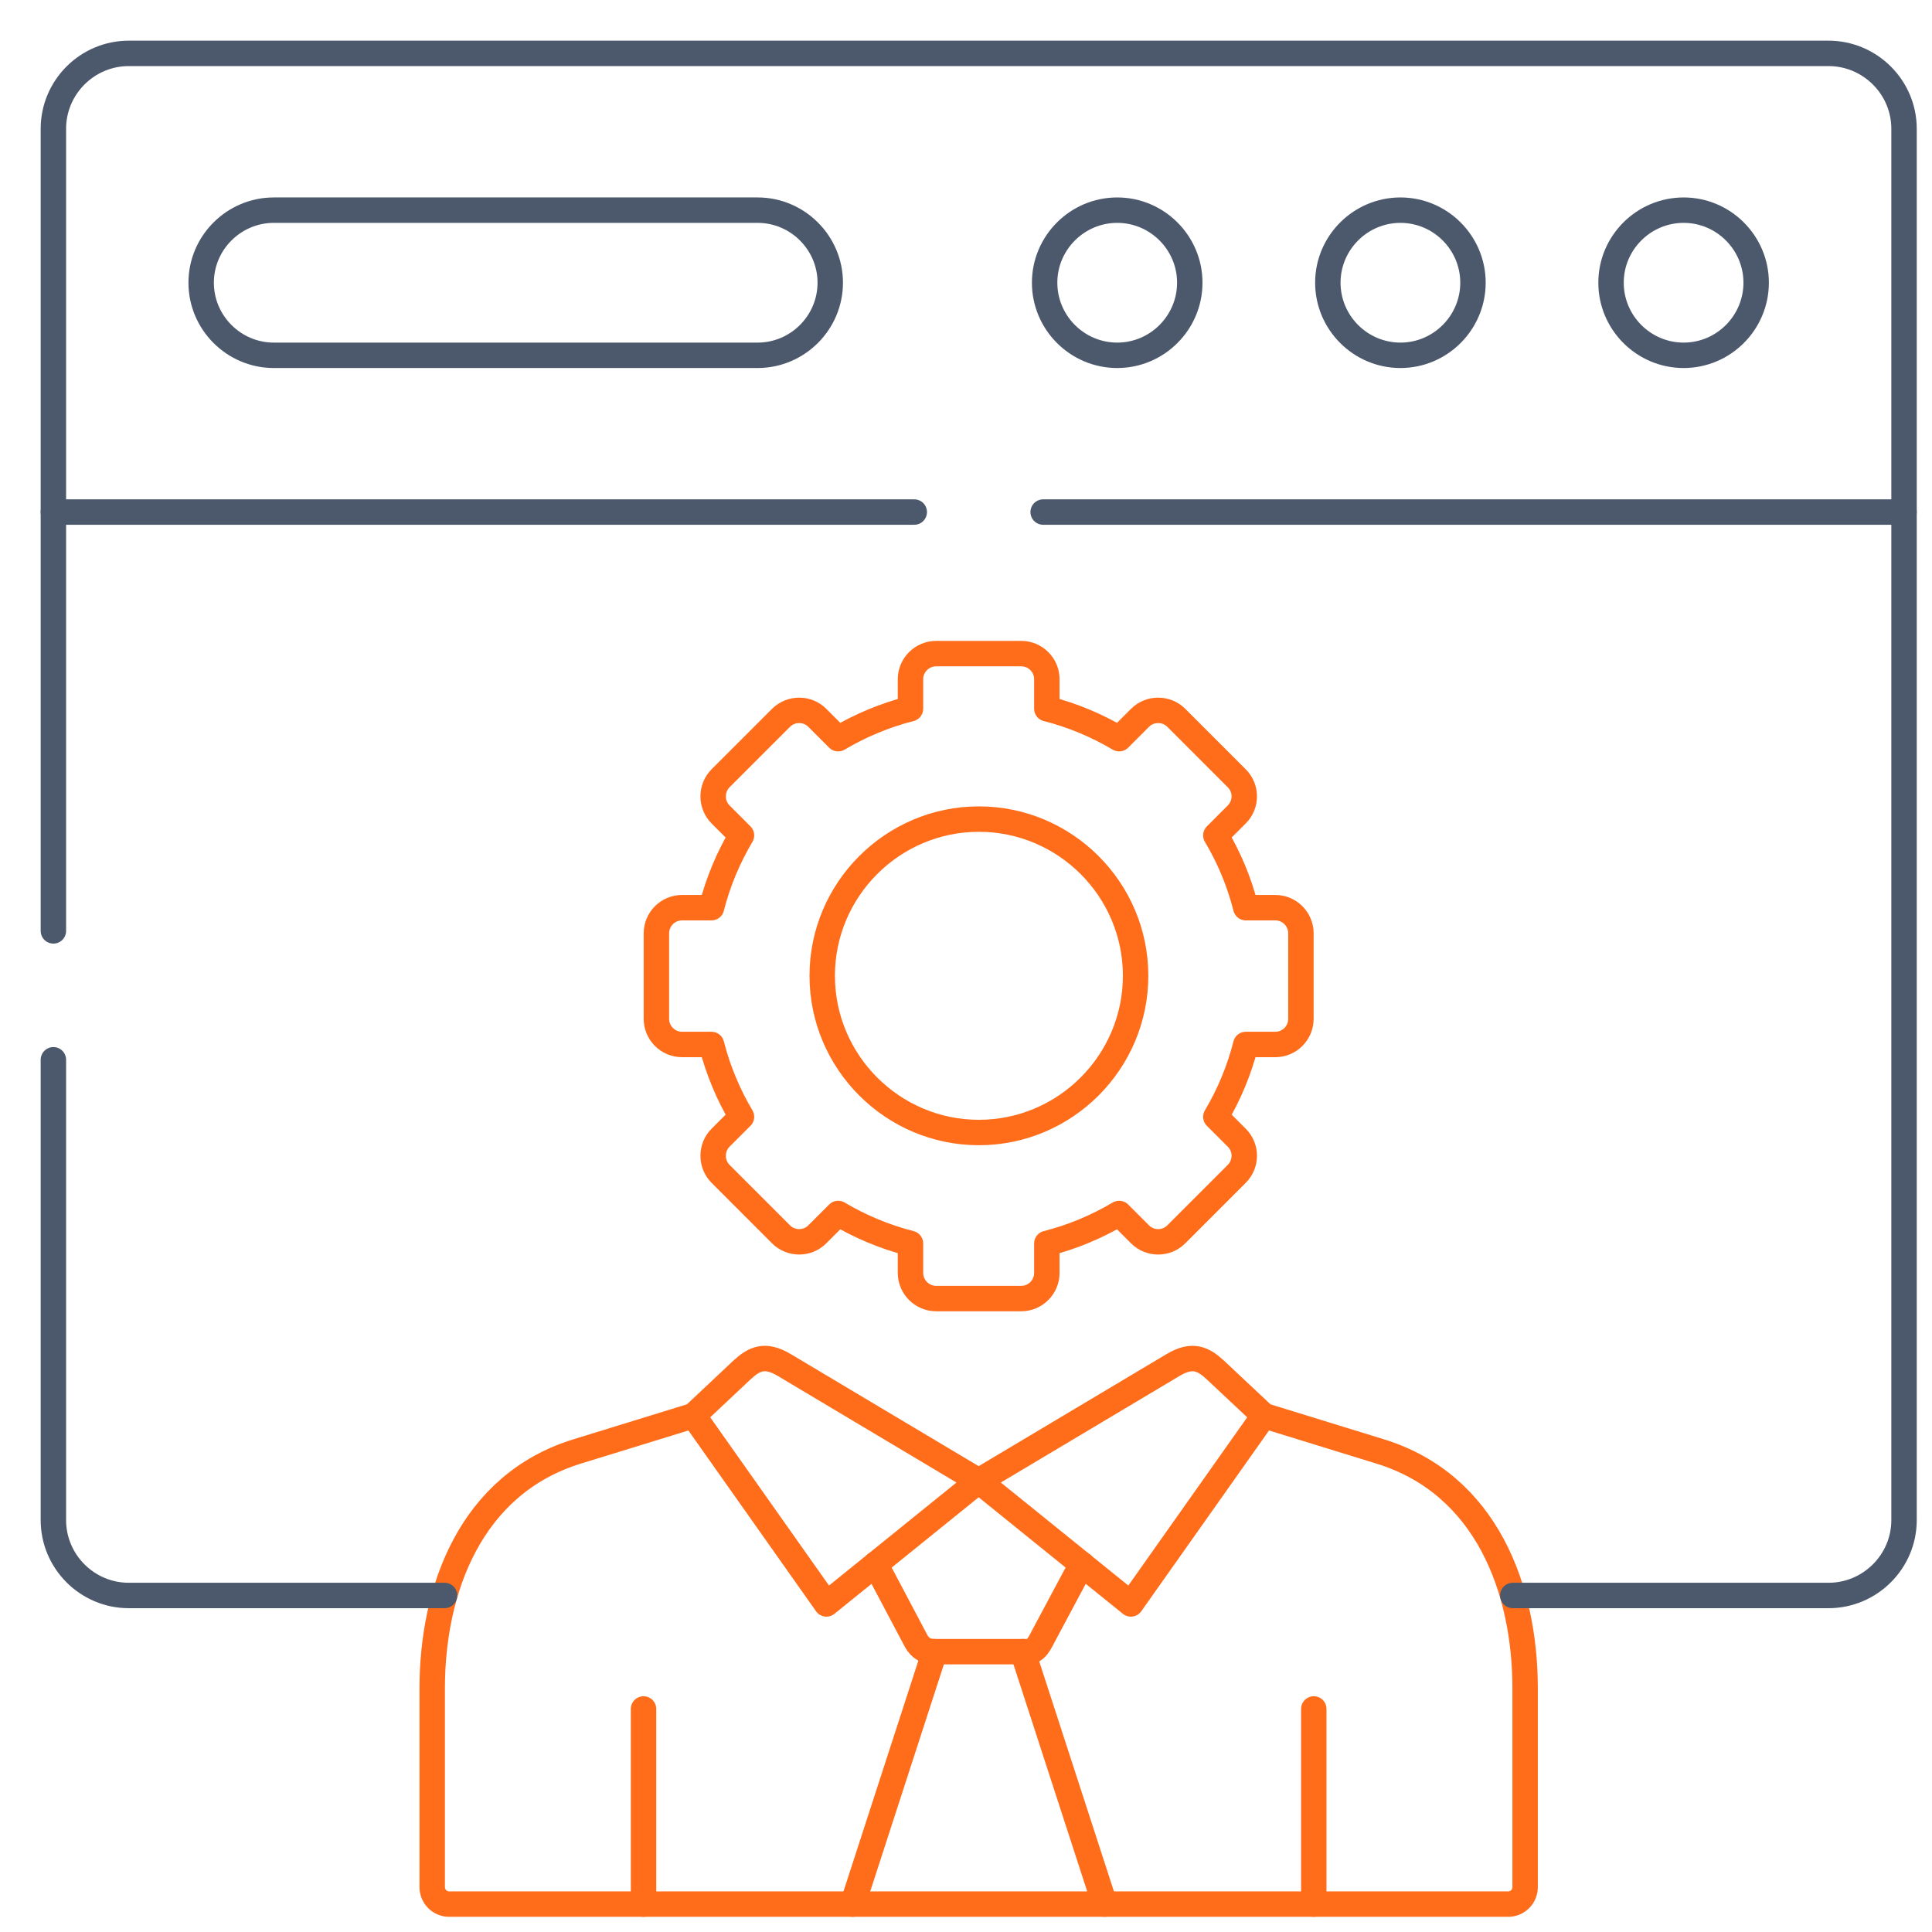
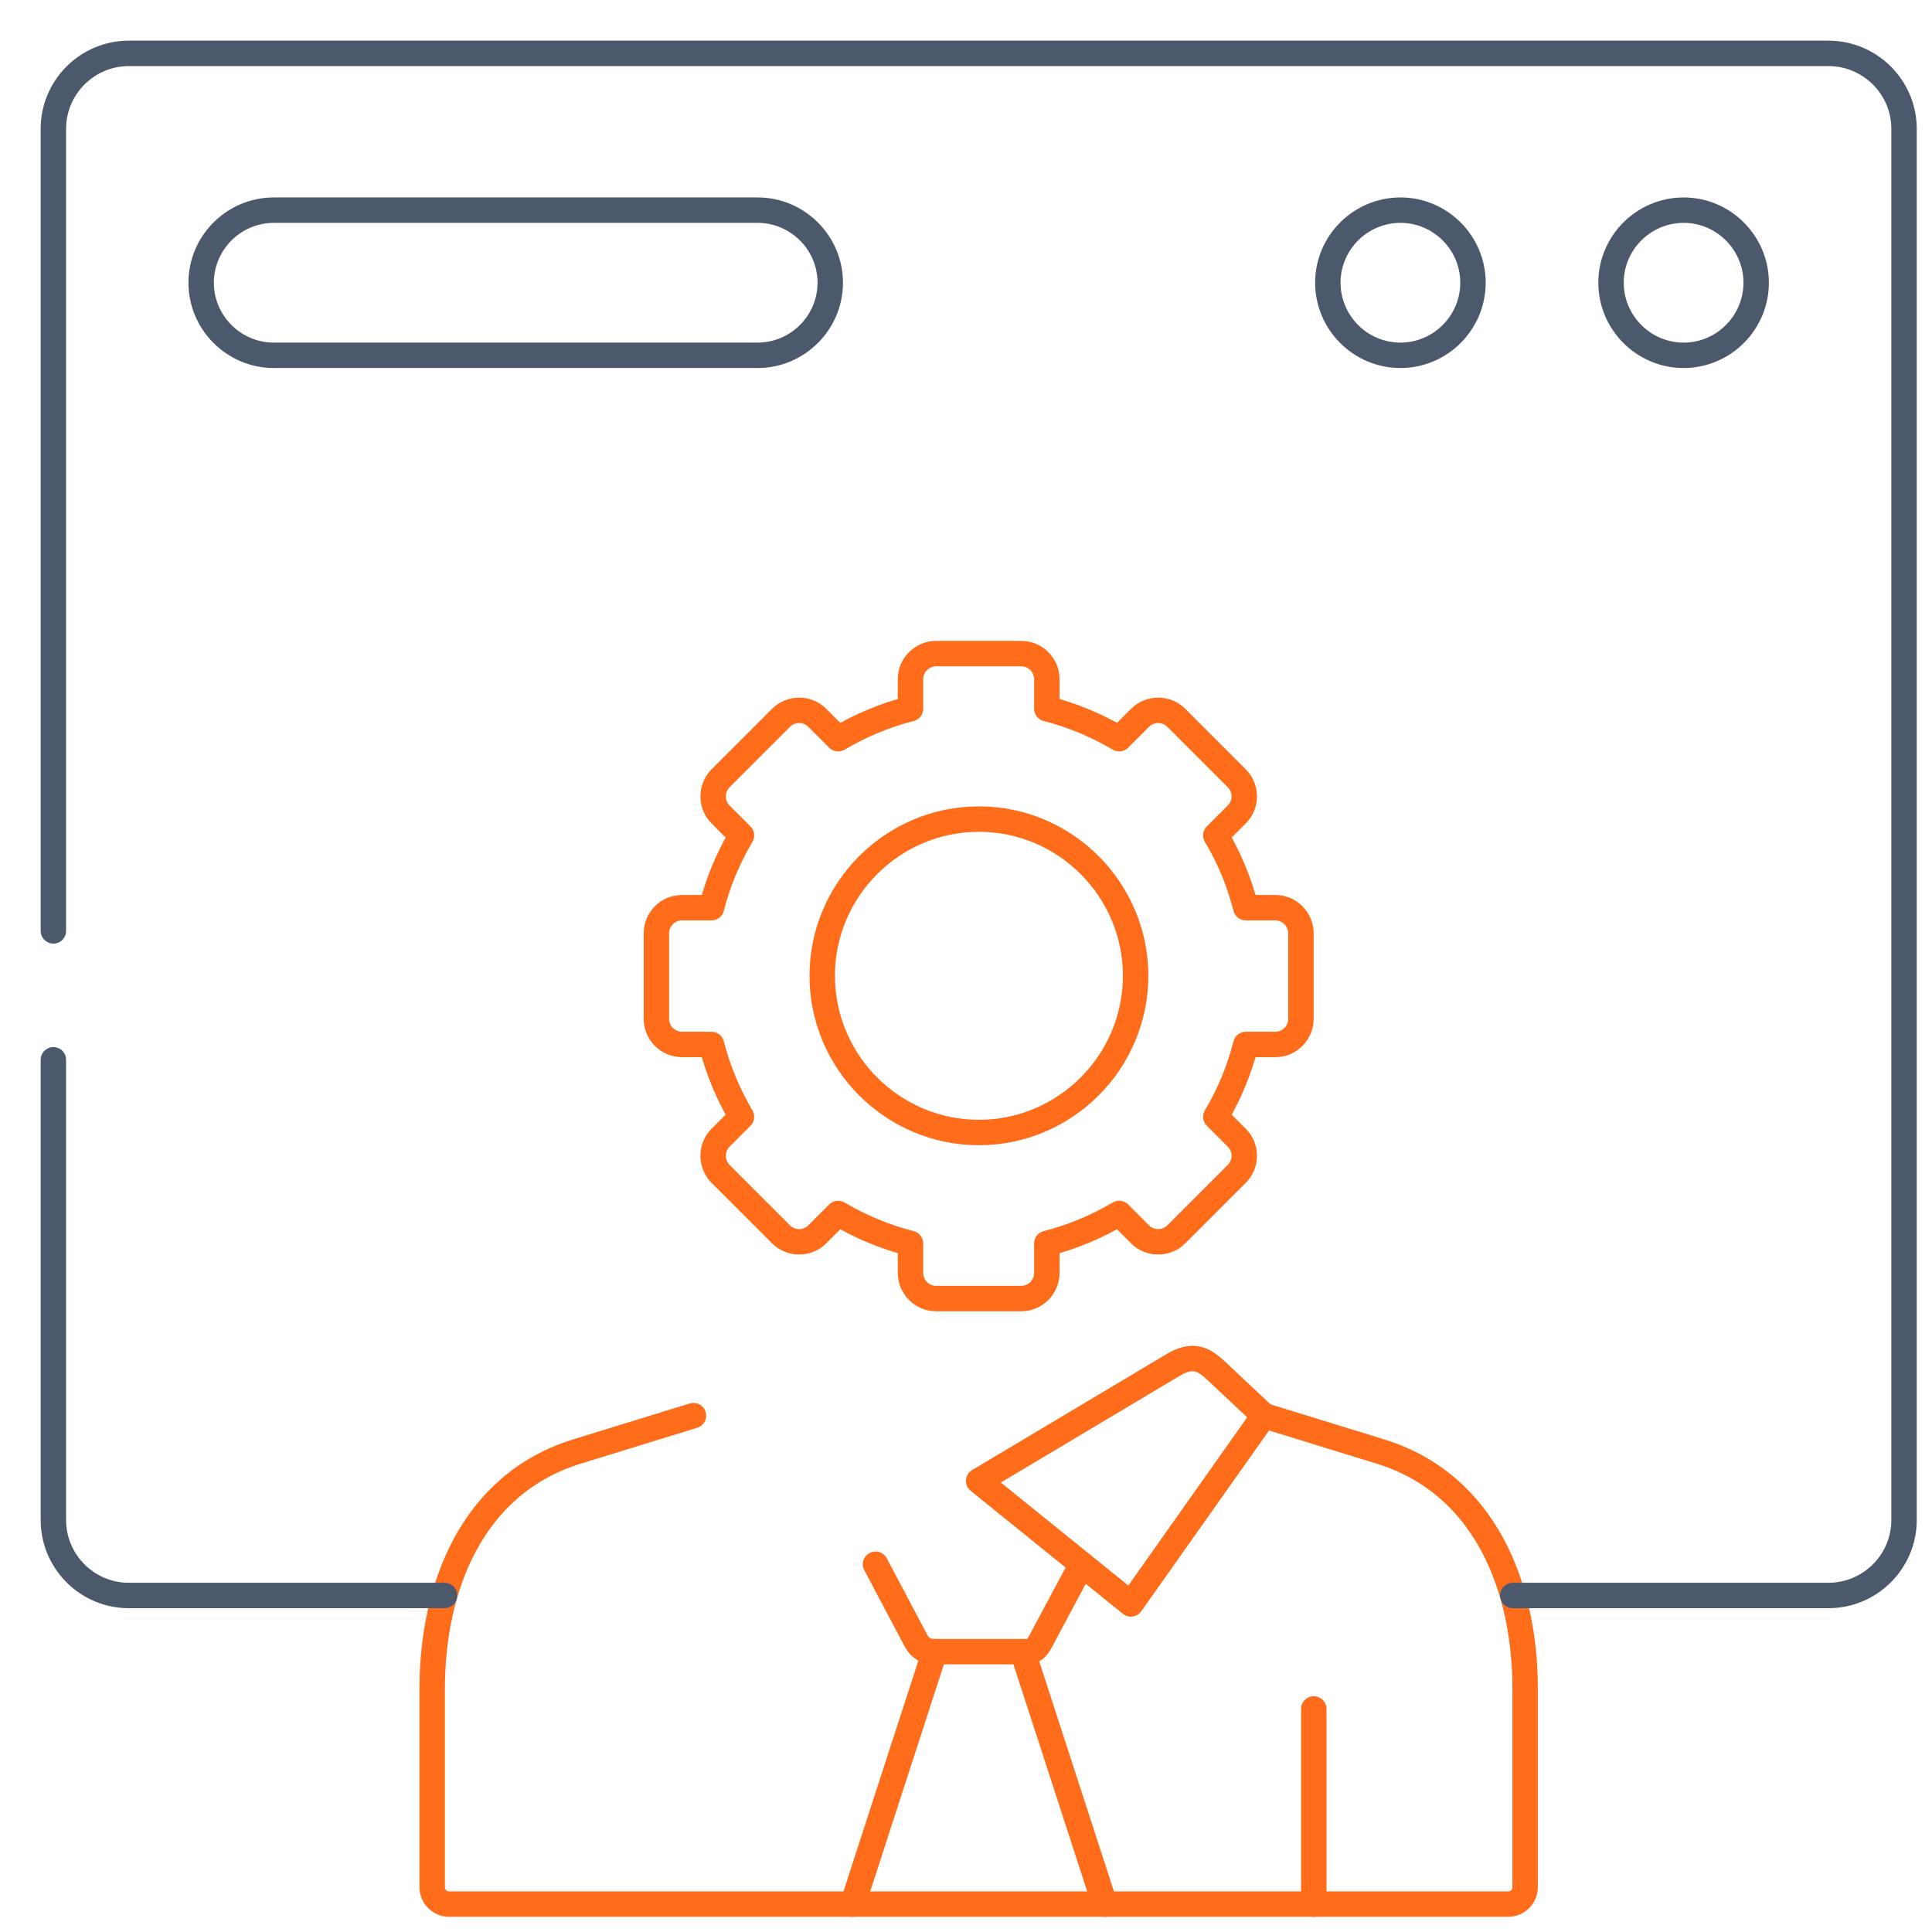
<svg xmlns="http://www.w3.org/2000/svg" width="76" height="76" viewBox="0 0 76 76" fill="none">
  <g clip-path="url(#clip0_12066_1862)">
    <g clip-path="url(#clip1_12066_1862)">
      <mask id="mask0_12066_1862" style="mask-type:luminance" maskUnits="userSpaceOnUse" x="1" y="1" width="75" height="76">
        <path d="M1 1.002H76V76.002H1V1.002Z" fill="white" />
      </mask>
      <g mask="url(#mask0_12066_1862)">
-         <path d="M25.315 67.226V74.903" stroke="#FF6C1A" stroke-miterlimit="10" stroke-linecap="round" stroke-linejoin="round" />
        <path d="M51.681 67.226V74.903" stroke="#FF6C1A" stroke-miterlimit="10" stroke-linecap="round" stroke-linejoin="round" />
-         <path d="M32.51 63.095L38.498 58.257L30.854 53.698C30.09 53.241 29.666 53.445 29.168 53.91L27.279 55.687L32.51 63.095Z" stroke="#FF6C1A" stroke-miterlimit="10" stroke-linecap="round" stroke-linejoin="round" />
        <path d="M34.441 61.533L36.032 64.54C36.206 64.864 36.459 64.972 36.767 64.972H40.408C40.774 64.972 40.898 64.631 41.073 64.307L42.555 61.533" stroke="#FF6C1A" stroke-miterlimit="10" stroke-linecap="round" stroke-linejoin="round" />
        <path d="M36.767 64.971L33.544 74.903" stroke="#FF6C1A" stroke-miterlimit="10" stroke-linecap="round" stroke-linejoin="round" />
        <path d="M40.23 64.971L43.456 74.903" stroke="#FF6C1A" stroke-miterlimit="10" stroke-linecap="round" stroke-linejoin="round" />
        <path d="M44.486 63.095L38.498 58.257L46.142 53.698C46.91 53.241 47.33 53.445 47.828 53.91L49.721 55.687L44.486 63.095Z" stroke="#FF6C1A" stroke-miterlimit="10" stroke-linecap="round" stroke-linejoin="round" />
        <path d="M49.721 55.687L54.297 57.098C58.474 58.386 59.994 62.517 59.994 66.412V74.235C59.994 74.604 59.695 74.903 59.33 74.903H17.666C17.301 74.903 17.002 74.604 17.002 74.235V66.412C17.002 62.517 18.526 58.386 22.699 57.098L27.279 55.687" stroke="#FF6C1A" stroke-miterlimit="10" stroke-linecap="round" stroke-linejoin="round" />
        <path d="M40.175 25.711C40.728 25.711 41.18 26.164 41.18 26.716V27.879C42.193 28.136 43.148 28.539 44.025 29.058L44.847 28.236C45.237 27.846 45.881 27.846 46.271 28.236L48.65 30.615C49.045 31.006 49.045 31.649 48.65 32.039L47.828 32.862C48.351 33.738 48.75 34.693 49.007 35.706H50.17C50.722 35.706 51.175 36.158 51.175 36.715V40.078C51.175 40.635 50.722 41.087 50.17 41.087H49.007C48.75 42.096 48.351 43.056 47.828 43.932L48.65 44.754C49.045 45.144 49.045 45.784 48.65 46.178L46.271 48.557C45.881 48.948 45.237 48.948 44.847 48.557L44.025 47.735C43.148 48.254 42.193 48.657 41.18 48.914V50.073C41.18 50.629 40.728 51.082 40.175 51.082H36.825C36.272 51.082 35.816 50.629 35.816 50.073V48.914C34.807 48.657 33.847 48.254 32.971 47.735L32.149 48.557C31.759 48.948 31.119 48.948 30.725 48.557L28.346 46.178C27.956 45.784 27.956 45.144 28.346 44.754L29.168 43.932C28.649 43.056 28.246 42.096 27.989 41.087H26.83C26.274 41.087 25.821 40.635 25.821 40.078V36.715C25.821 36.158 26.274 35.706 26.83 35.706H27.989C28.246 34.693 28.649 33.738 29.168 32.862L28.346 32.039C27.956 31.649 27.956 31.006 28.346 30.615L30.725 28.236C31.119 27.846 31.759 27.846 32.149 28.236L32.971 29.058C33.847 28.539 34.807 28.136 35.816 27.879V26.716C35.816 26.164 36.272 25.711 36.825 25.711H40.175Z" stroke="#FF6C1A" stroke-miterlimit="10" stroke-linecap="round" stroke-linejoin="round" />
        <path d="M38.506 44.55C41.903 44.55 44.672 41.78 44.672 38.383C44.672 34.991 41.903 32.221 38.506 32.221C35.114 32.221 32.344 34.991 32.344 38.383C32.344 41.78 35.114 44.55 38.506 44.55Z" stroke="#FF6C1A" stroke-miterlimit="10" stroke-linecap="round" stroke-linejoin="round" />
-         <path d="M41.035 20.143H74.9M2.1 20.143H35.965" stroke="#4C596D" stroke-miterlimit="10" stroke-linecap="round" stroke-linejoin="round" />
        <path d="M55.09 13.977C56.66 13.977 57.943 12.694 57.943 11.12C57.943 9.55 56.66 8.267 55.09 8.267C53.517 8.267 52.234 9.55 52.234 11.12C52.234 12.694 53.517 13.977 55.09 13.977Z" stroke="#4C596D" stroke-miterlimit="10" stroke-linecap="round" stroke-linejoin="round" />
-         <path d="M43.95 13.977C45.52 13.977 46.803 12.694 46.803 11.12C46.803 9.55 45.52 8.267 43.95 8.267C42.376 8.267 41.093 9.55 41.093 11.12C41.093 12.694 42.376 13.977 43.95 13.977Z" stroke="#4C596D" stroke-miterlimit="10" stroke-linecap="round" stroke-linejoin="round" />
        <path d="M10.77 8.267H29.803C31.373 8.267 32.66 9.55 32.66 11.12C32.66 12.694 31.373 13.977 29.803 13.977H10.77C9.2 13.977 7.913 12.694 7.913 11.12C7.913 9.55 9.2 8.267 10.77 8.267Z" stroke="#4C596D" stroke-miterlimit="10" stroke-linecap="round" stroke-linejoin="round" />
        <path d="M2.1 41.689V59.797C2.1 61.429 3.432 62.762 5.064 62.762H17.488M59.508 62.762H71.931C73.563 62.762 74.9 61.429 74.9 59.797V5.065C74.9 3.433 73.563 2.1 71.931 2.1H5.064C3.432 2.1 2.1 3.433 2.1 5.065V36.619" stroke="#4C596D" stroke-miterlimit="10" stroke-linecap="round" stroke-linejoin="round" />
        <path d="M66.231 13.977C67.8 13.977 69.083 12.694 69.083 11.12C69.083 9.55 67.8 8.267 66.231 8.267C64.657 8.267 63.374 9.55 63.374 11.12C63.374 12.694 64.657 13.977 66.231 13.977Z" stroke="#4C596D" stroke-miterlimit="10" stroke-linecap="round" stroke-linejoin="round" />
      </g>
    </g>
  </g>
  <defs>
    <clipPath id="clip0_12066_1862">
      <rect width="75" height="75" fill="white" transform="translate(0.833 0.833)" />
    </clipPath>
    <clipPath id="clip1_12066_1862">
      <rect width="75" height="75" fill="white" transform="translate(1 1.002)" />
    </clipPath>
  </defs>
</svg>